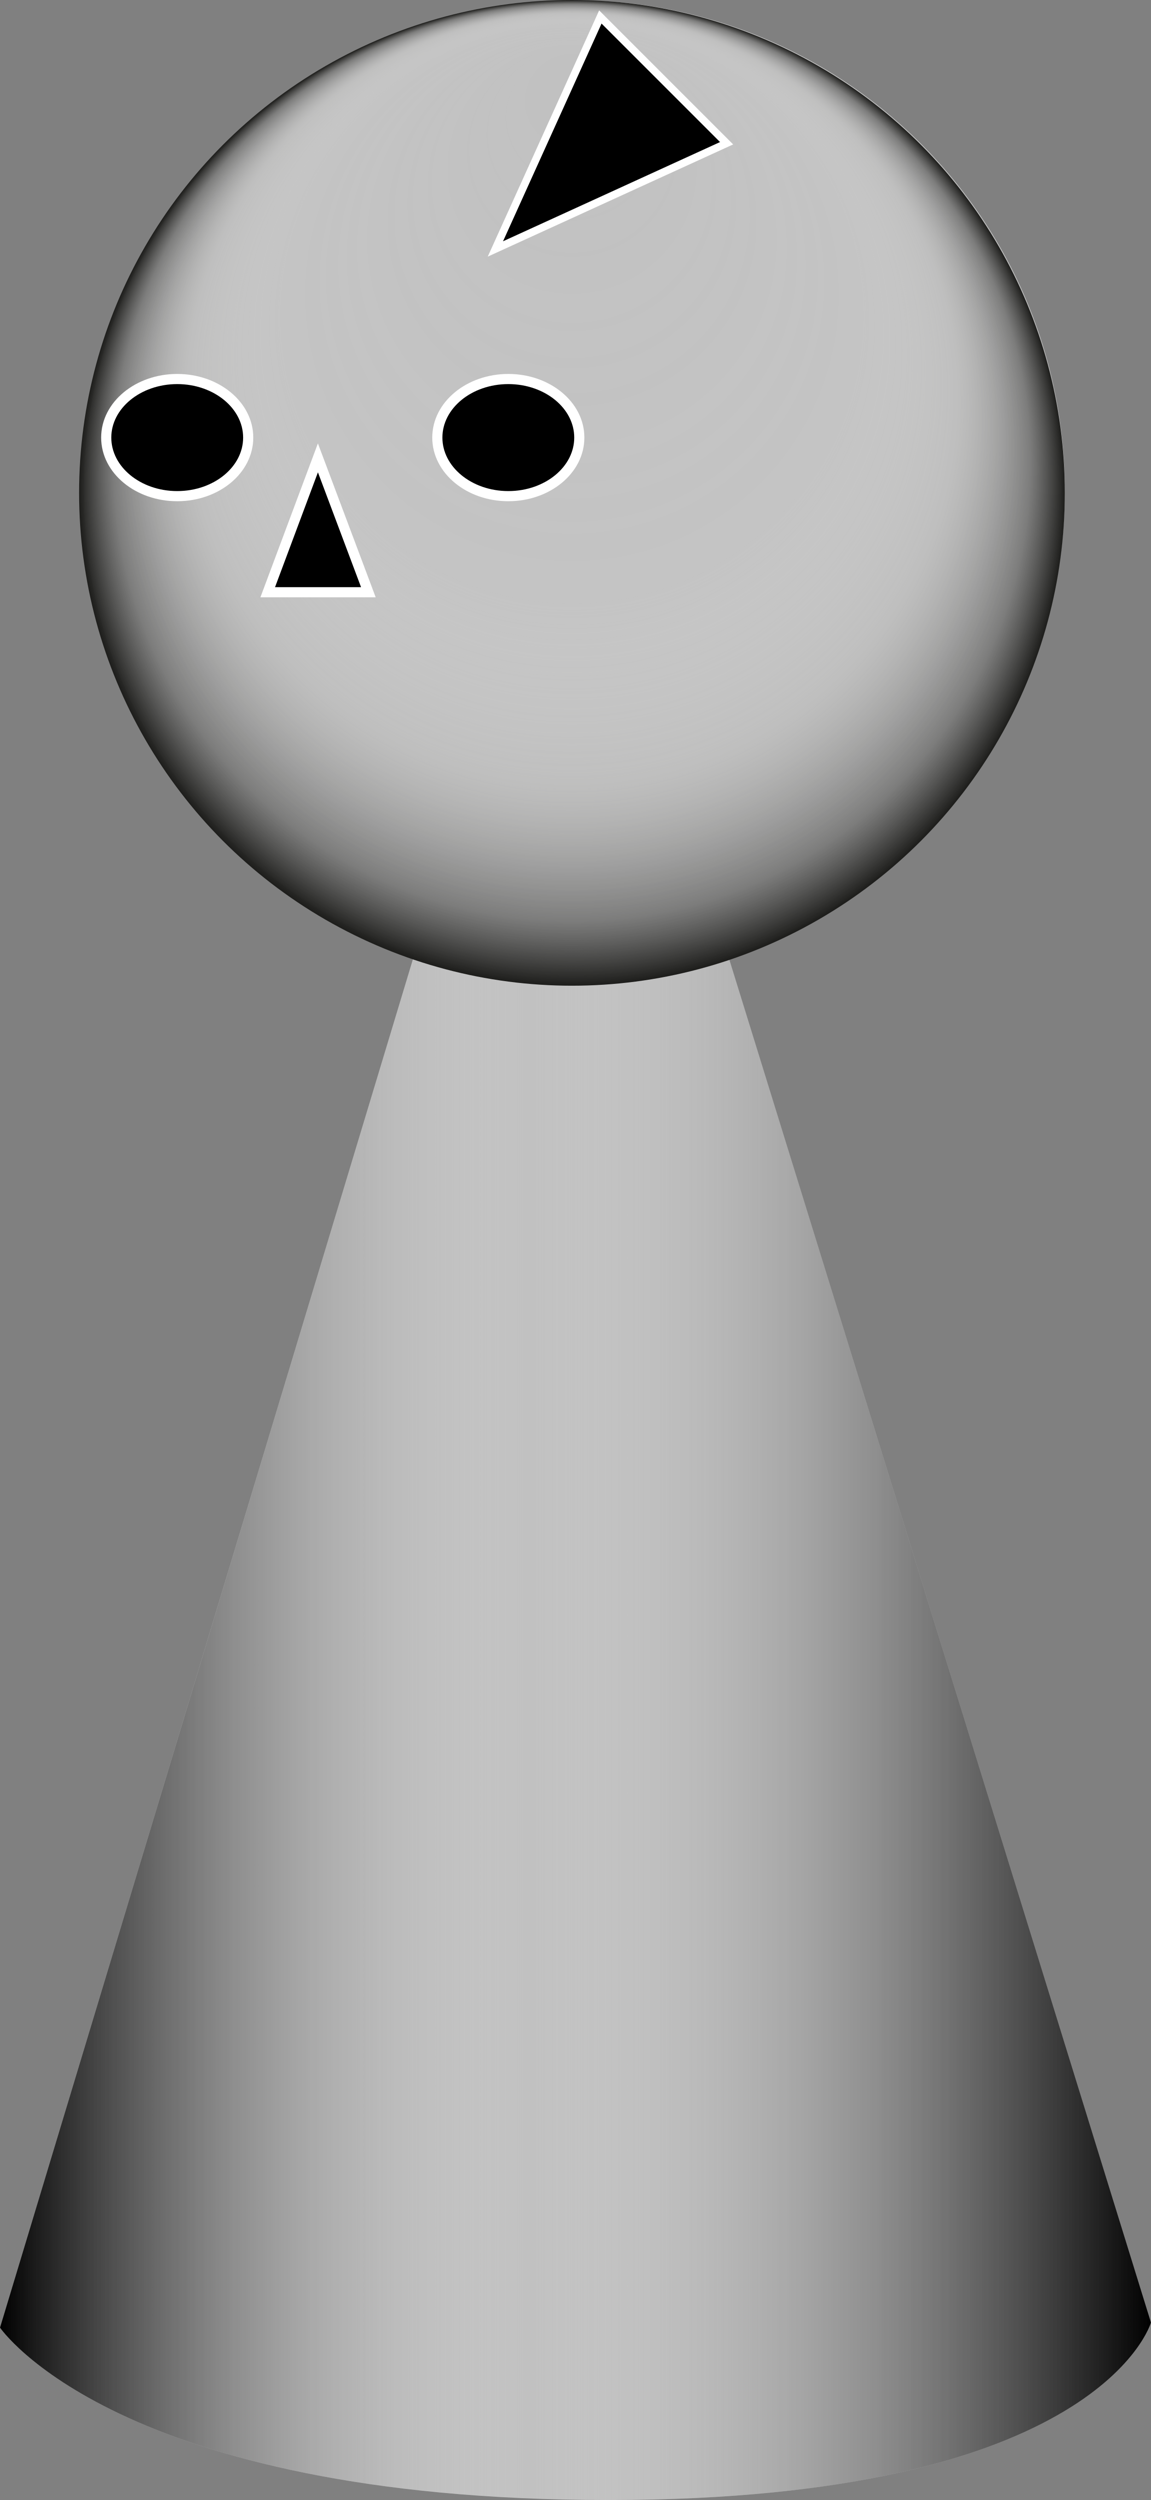
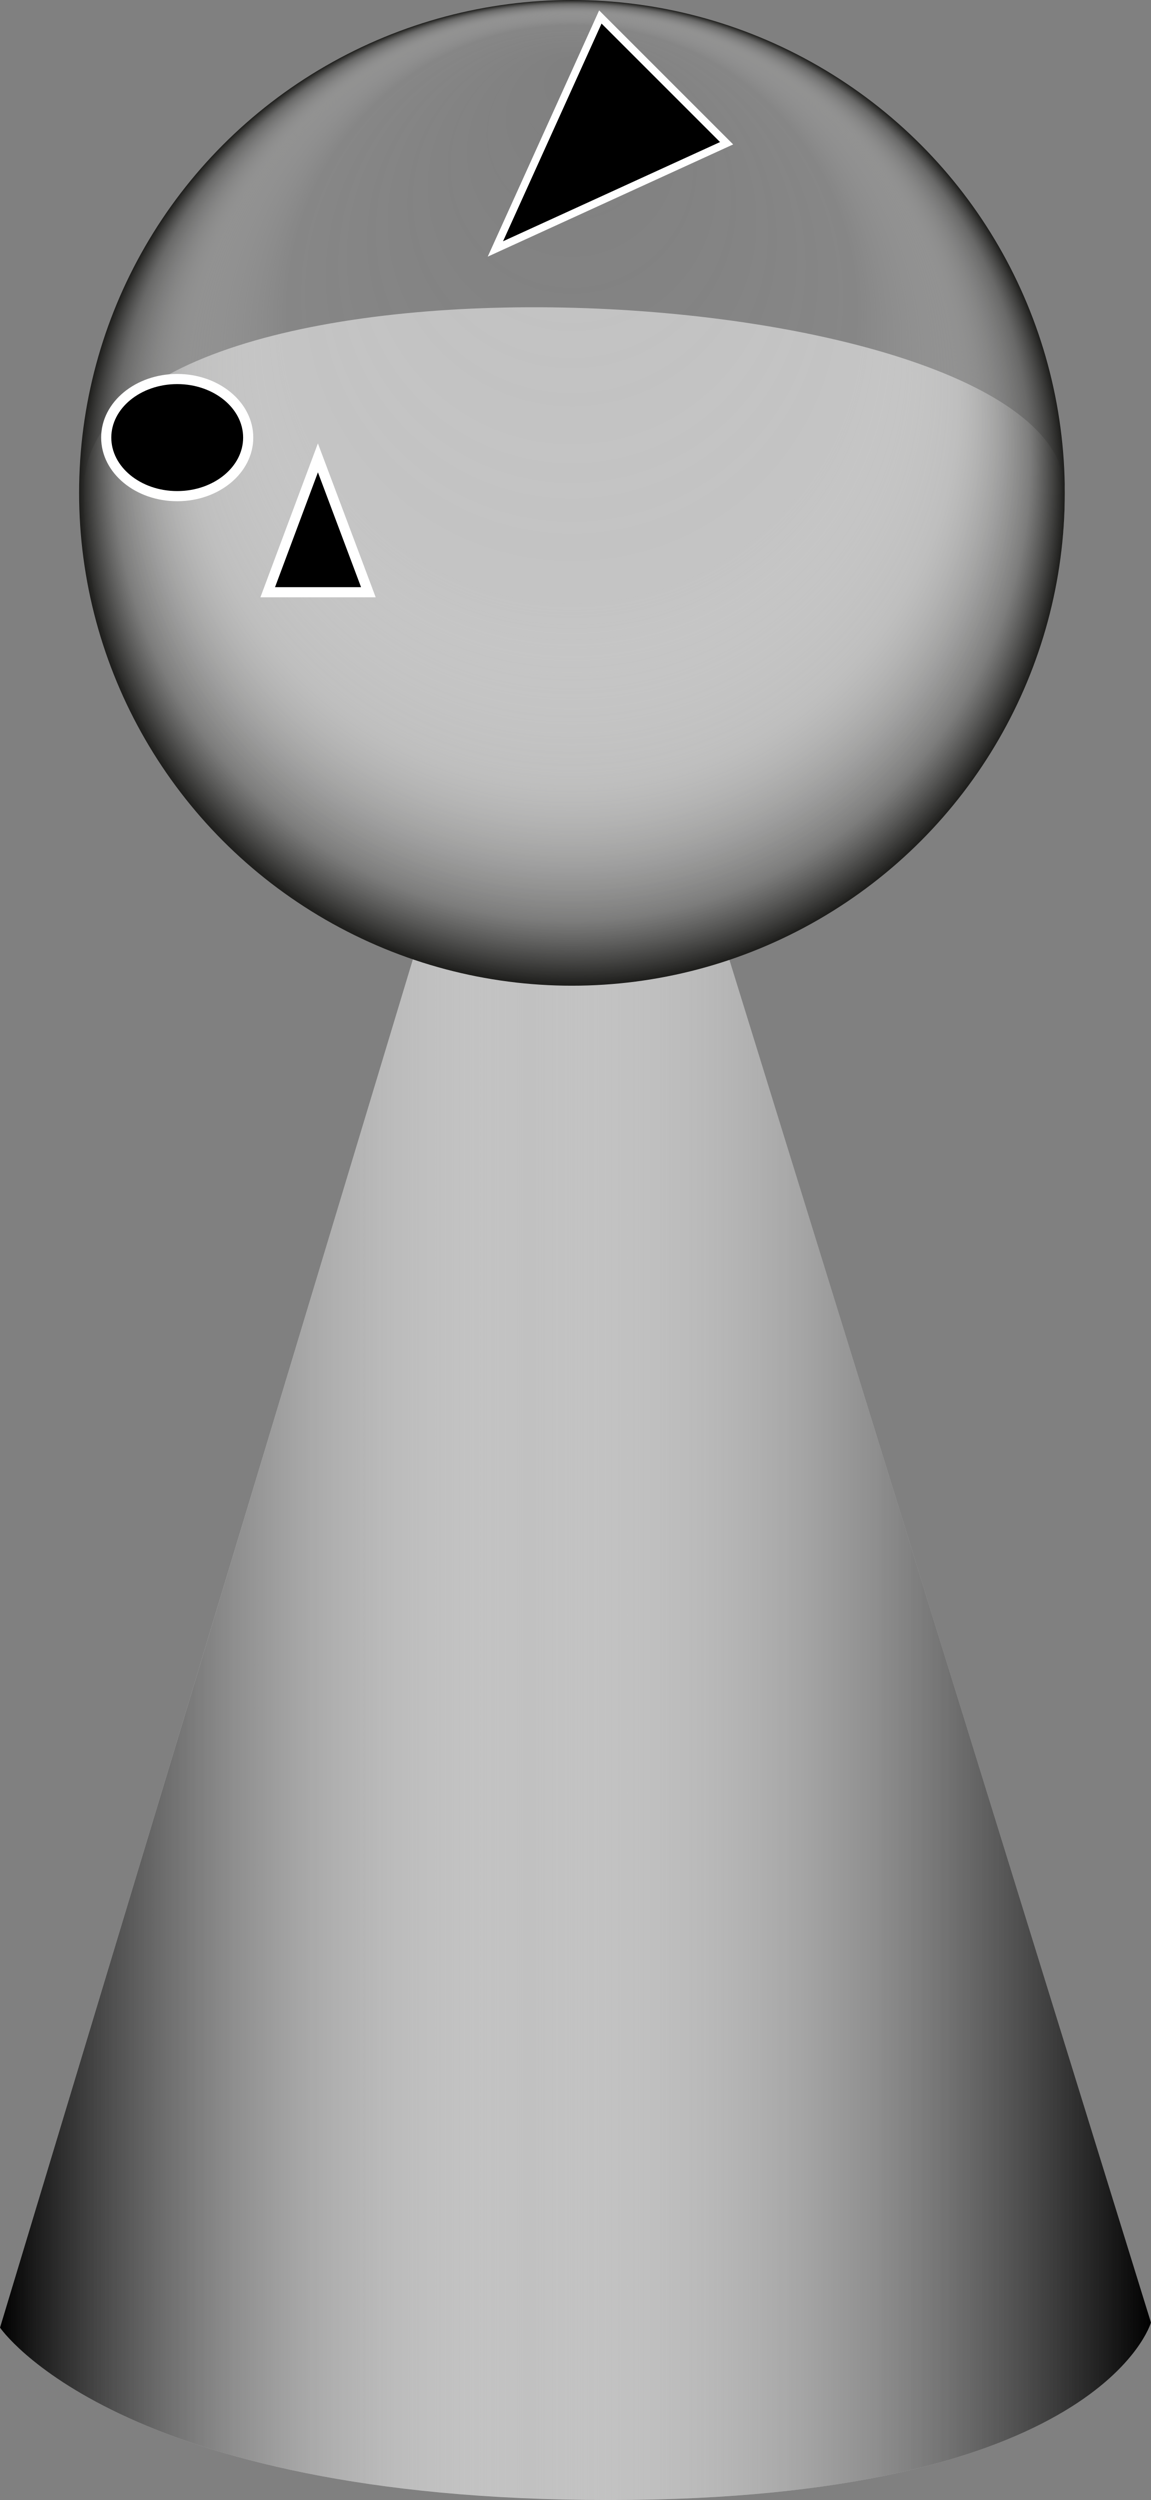
<svg xmlns="http://www.w3.org/2000/svg" id="uuid-eee15bd0-1255-4d9f-9275-ada10ae0e1c7" data-name="left-front" viewBox="0 0 454 986.1">
  <rect x="0" y="0" width="454" height="986.1" fill="#808080" stroke="none" />
  <defs>
    <style>
      .uuid-fe864678-38aa-48e6-b400-ecf229c2644d {
        stroke-width: 4px;
      }

      .uuid-fe864678-38aa-48e6-b400-ecf229c2644d, .uuid-aa673784-9db6-4d86-8664-68f8476ac745 {
        stroke: #fff;
        stroke-miterlimit: 10;
      }

      .uuid-aa673784-9db6-4d86-8664-68f8476ac745 {
        stroke-width: 3px;
      }

      .uuid-70eb74b9-2897-4307-b27f-cdf52e1263a3 {
        fill: url(#uuid-5430e339-5c45-42d4-b2da-a1621d9bcaf1);
      }

      .uuid-0e8427ef-91e0-46be-bc8c-29d3f6c579a5 {
        fill: #c1c1c1;
      }

      .uuid-6624c761-7474-4d0e-8085-a4c1182496c9 {
        fill: url(#uuid-2ca1d02b-6d1a-4960-acc8-83946a7af236);
      }
    </style>
    <linearGradient id="uuid-5430e339-5c45-42d4-b2da-a1621d9bcaf1" data-name="Unbenannter Verlauf" x1="0" y1="369.99" x2="454" y2="369.99" gradientTransform="translate(0 1047.09) scale(1 -1)" gradientUnits="userSpaceOnUse">
      <stop offset="0" stop-color="#000" />
      <stop offset=".46" stop-color="#e6e6e6" stop-opacity="0" />
      <stop offset="1" stop-color="#000" />
    </linearGradient>
    <radialGradient id="uuid-2ca1d02b-6d1a-4960-acc8-83946a7af236" data-name="Unbenannter Verlauf 2" cx="-1502.6" cy="491.09" fx="-1502.6" fy="320.22" r="194.4" gradientTransform="translate(-1277 -296.69) rotate(-180) scale(1 -1)" gradientUnits="userSpaceOnUse">
      <stop offset="0" stop-color="#fff" stop-opacity="0" />
      <stop offset=".58" stop-color="#f0f0f0" stop-opacity=".06" />
      <stop offset=".78" stop-color="#bbbbba" stop-opacity=".3" />
      <stop offset=".93" stop-color="#5f5f5e" stop-opacity=".7" />
      <stop offset="1" stop-color="#1d1d1b" />
    </radialGradient>
  </defs>
-   <path id="uuid-13563614-7669-470a-b4ec-2ce15014a8f2" data-name="icon-color" class="icon-color uuid-0e8427ef-91e0-46be-bc8c-29d3f6c579a5" d="M287.3,377.3c77.1-25.5,132.7-98.1,132.7-183.7C420,86.7,333.4,.1,226.5,.1S33,86.7,33,193.6c0,84.8,54.5,156.8,130.4,183L0,918.1s46,68,240,68,214-70,214-70L287.3,377.3Z" />
+   <path id="uuid-13563614-7669-470a-b4ec-2ce15014a8f2" data-name="icon-color" class="icon-color uuid-0e8427ef-91e0-46be-bc8c-29d3f6c579a5" d="M287.3,377.3c77.1-25.5,132.7-98.1,132.7-183.7S33,86.7,33,193.6c0,84.8,54.5,156.8,130.4,183L0,918.1s46,68,240,68,214-70,214-70L287.3,377.3Z" />
  <path id="uuid-f4d64caa-07ee-48c3-a44d-24aa5f27e228" data-name="uuid-617d52e0-4565-4118-8d64-0b4fda872aac" class="uuid-70eb74b9-2897-4307-b27f-cdf52e1263a3" d="M0,918.1L166,368.1l120,5,168,543s-20,70-214,70S0,918.1,0,918.1Z" />
  <circle id="uuid-585c2897-8798-4178-8de7-7819d1dae90c" data-name="uuid-bdc4b686-042f-4b15-b880-61d8224eea76" class="uuid-6624c761-7474-4d0e-8085-a4c1182496c9" cx="225.6" cy="194.4" r="194.4" />
-   <ellipse id="uuid-7d275441-a6b0-40aa-8545-f6c3a4fa0aa0" data-name="fig-right-eye" class="uuid-fe864678-38aa-48e6-b400-ecf229c2644d" cx="200.5" cy="172.6" rx="28" ry="23.1" />
  <ellipse id="uuid-9599ca6e-3ae9-4ee6-8810-6185e1146b20" data-name="fig-left-eye" class="uuid-fe864678-38aa-48e6-b400-ecf229c2644d" cx="69.9" cy="172.6" rx="28" ry="23.1" />
  <polygon id="uuid-68d00bd2-c43c-418f-bcba-126a9666e1cb" data-name="fig-nose" class="uuid-fe864678-38aa-48e6-b400-ecf229c2644d" points="145.3 233.6 105.6 233.6 125.4 180.6 145.3 233.6" />
  <polygon id="uuid-1871e456-35c0-4582-8932-c0a6f796d5ca" data-name="fig-forehead" class="uuid-aa673784-9db6-4d86-8664-68f8476ac745" points="236.8 6.7 286.6 56.5 195.4 98.2 236.8 6.7" />
</svg>